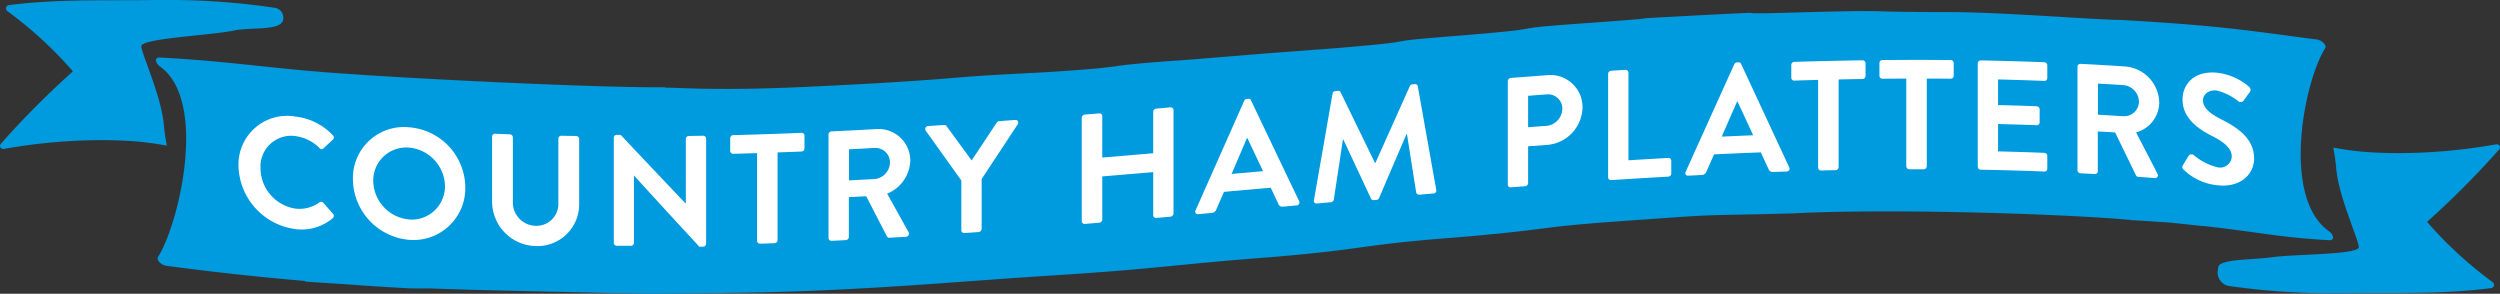
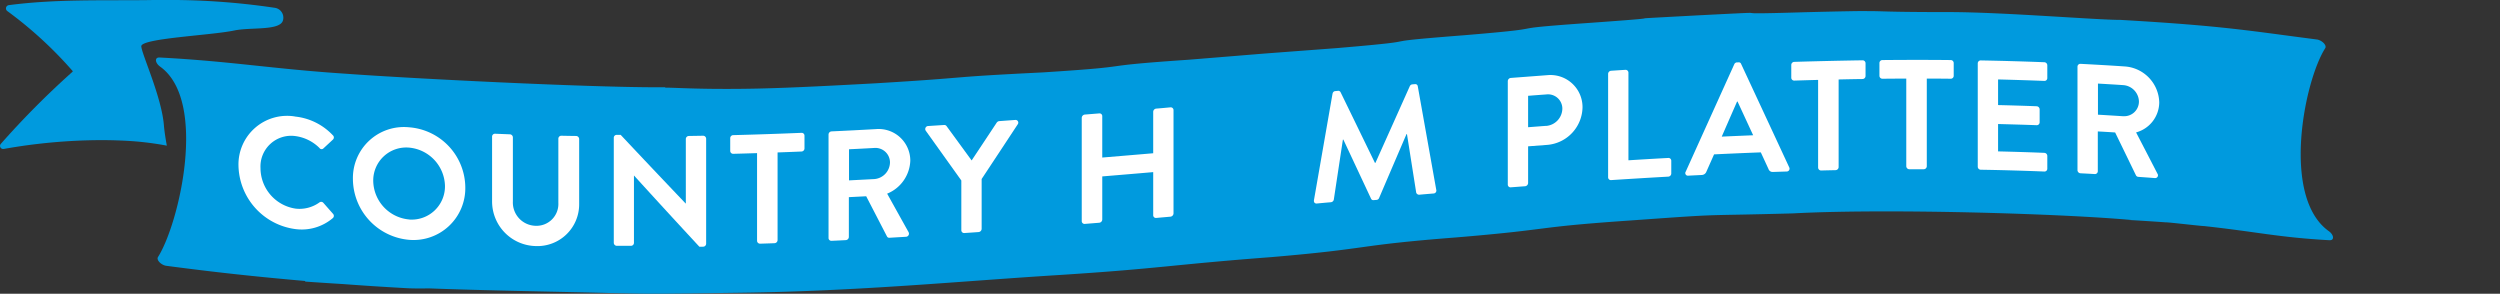
<svg xmlns="http://www.w3.org/2000/svg" width="391.612" height="46.013" viewBox="0 0 391.612 46.013">
  <rect x="0" y="0" width="391.612" height="46.013" fill="#333333" stroke="none" />
  <g id="CountryHamPlat-Ribbon" transform="translate(-0.005)">
    <g id="Group_353" data-name="Group 353" transform="translate(0.005)">
      <path id="Path_2313" data-name="Path 2313" d="M25.425,0c-.773,0-1.561,0-2.356.015C16.168.1,8.769-.161,1.432.8a.518.518,0,0,0-.283.933,62.679,62.679,0,0,1,10.229,9.388.083.083,0,0,1-.008.115A133.632,133.632,0,0,0,.124,22.547a.481.481,0,0,0,.4.788.436.436,0,0,0,.1-.008A88.318,88.318,0,0,1,15.816,21.95q2.261,0,4.583.138a48.2,48.2,0,0,1,5.738.727c-.214-1.178-.383-2.288-.459-3.206-.36-4.415-3.443-11.071-3.542-12.341S32.977,5.555,36.672,4.782c2.67-.559,7.3.084,7.674-1.645A1.561,1.561,0,0,0,43,1.216,111.928,111.928,0,0,0,25.425,0" transform="translate(-0.005)" fill="#009ade" />
-       <path id="Path_2314" data-name="Path 2314" d="M497.773,29.54a.6.6,0,0,0-.1.008,88.318,88.318,0,0,1-15.195,1.377q-2.261,0-4.583-.138a48.2,48.2,0,0,1-5.738-.727,32.225,32.225,0,0,1,.459,3.206c.36,4.415,3.443,11.071,3.542,12.341s-9.786,1.094-13.534,1.622c-2.884.405-7.8.275-8.416,1.362a2.493,2.493,0,0,0-.13.635,2.144,2.144,0,0,0,1.836,2.525,113.485,113.485,0,0,0,16.947,1.125c.78,0,1.561,0,2.356-.015,6.893-.084,14.3.176,21.629-.788a.518.518,0,0,0,.283-.933A62.677,62.677,0,0,1,486.9,41.751a.083.083,0,0,1,.008-.115,133.631,133.631,0,0,0,11.247-11.308.481.481,0,0,0-.4-.788" transform="translate(-106.663 -6.939)" fill="#009ade" />
      <path id="Path_2315" data-name="Path 2315" d="M299.973,2.26c-1.607,0-4.132.046-9.709.184-4.254.13-6.3.168-7.322.168a8.65,8.65,0,0,1-1.01-.031,1.379,1.379,0,0,0-.344-.031c-.5,0-2.1.077-8.2.39-16.128.872-.413,0-16.6,1.155-16.228,1.148-3.787.62-20.053,1.966-16.281,1.27-3.466.62-19.762,2-16.289,1.232-6.916.5-23.2,1.821-16.266,1.109-6.656.949-22.892,1.989-16.2.8-10.061.734-26.174,1.706-11.729.643-17.337.88-23.175.88-.941,0-1.882,0-2.854-.015-3.672-.046-5.753-.184-6.985-.184l.023-.054h-1.094c-11.622,0-38.729-1.377-48.981-2.127-11.561-.757-17.712-1.936-29.158-2.54h-.054c-.719,0-.643.857.161,1.431,7.49,5.371,2.976,24.6-.337,29.823-.3.474.528,1.278,1.308,1.377,6.786.9,13.435,1.653,21.752,2.379a.384.384,0,0,1-.015.092c.023,0,2.326.168,5.945.39,3.06.23,6.343.444,9.931.643.635.038,1.316.046,2.02.046.474,0,.956,0,1.454-.015,8.837.344,21.9.551,28.3.727,3.382.061,4.69.107,7.115.107s5.922-.046,13.657-.153c18.729-.26,34.1-1.806,49.876-2.785,15.807-1.018,17.207-1.584,33.075-2.793,15.868-1.347,12.907-1.836,28.76-3.068,15.837-1.316,11.759-1.591,27.482-2.67,15.669-1.125,9.839-.681,25.447-1.109,4.116-.222,9.2-.314,14.606-.314,14.147,0,30.619.635,38.408,1.347H341q2.881.161,5.754.367h.054c.283,0,1.653.145,3.007.291s2.693.291,2.9.291h.031c8.294.9,11.714,1.783,19.671,2.219h.054c.712,0,.635-.842-.161-1.415-7.49-5.333-3.879-23.473-.574-28.66.3-.467-.528-1.262-1.308-1.37-10.436-1.339-14.4-2.127-30.749-3.068h0c-3.841,0-18.087-1.194-26.64-1.224h-.084c-5.1,0-7.613-.038-9.212-.077s-2.3-.077-3.787-.077" transform="translate(-7.505 -0.531)" fill="#009ade" />
      <g id="Group_352" data-name="Group 352" transform="translate(37.356 9.377)">
        <path id="Path_2316" data-name="Path 2316" d="M57.674,23.839A9.456,9.456,0,0,1,63.6,26.761a.455.455,0,0,1,.023.689c-.5.467-.995.926-1.492,1.385a.394.394,0,0,1-.612-.069A6.584,6.584,0,0,0,57.743,26.9a4.81,4.81,0,0,0-5.463,5.027,6.437,6.437,0,0,0,5.486,6.335,5.336,5.336,0,0,0,3.749-.972.45.45,0,0,1,.612.069l1.515,1.721a.461.461,0,0,1-.023.658,7.518,7.518,0,0,1-5.952,1.721,10.249,10.249,0,0,1-8.837-9.931,7.616,7.616,0,0,1,8.837-7.7Z" transform="translate(-48.83 -14.961)" fill="#fff" />
        <path id="Path_2317" data-name="Path 2317" d="M81.051,26.053a9.519,9.519,0,0,1,8.814,9.38,8.112,8.112,0,0,1-8.814,8.248,9.628,9.628,0,0,1-8.791-9.518A7.989,7.989,0,0,1,81.051,26.053Zm0,14.445a5.211,5.211,0,0,0,5.631-5.241,6.174,6.174,0,0,0-5.631-6.021,5.169,5.169,0,0,0-5.608,5.21,6.17,6.17,0,0,0,5.608,6.044Z" transform="translate(-54.334 -15.491)" fill="#fff" />
        <path id="Path_2318" data-name="Path 2318" d="M100.75,27.824a.454.454,0,0,1,.467-.444l2.326.092a.487.487,0,0,1,.467.482V37.969a3.652,3.652,0,0,0,3.55,3.833,3.428,3.428,0,0,0,3.573-3.611V28.153a.462.462,0,0,1,.467-.459c.773.015,1.553.031,2.326.038a.491.491,0,0,1,.467.474V38.389a6.538,6.538,0,0,1-6.832,6.587,6.993,6.993,0,0,1-6.809-6.97V27.824Z" transform="translate(-61.026 -15.809)" fill="#fff" />
        <path id="Path_2319" data-name="Path 2319" d="M125.67,28.046a.453.453,0,0,1,.467-.436h.612q5.1,5.428,10.183,10.757h.023V28.26a.48.48,0,0,1,.467-.474c.75-.015,1.5-.023,2.249-.038a.477.477,0,0,1,.467.459V44.679a.476.476,0,0,1-.467.451c-.2,0-.39,0-.589.008q-5.118-5.52-10.229-11.14h-.023V44.526a.468.468,0,0,1-.467.467h-2.226a.484.484,0,0,1-.467-.467V28.054Z" transform="translate(-66.88 -15.863)" fill="#fff" />
        <path id="Path_2320" data-name="Path 2320" d="M153.726,30.373c-1.247.038-2.494.077-3.749.107a.456.456,0,0,1-.467-.451v-2a.475.475,0,0,1,.467-.474q5.348-.138,10.7-.36a.44.44,0,0,1,.467.444v2a.487.487,0,0,1-.467.482c-1.247.054-2.494.1-3.749.145V44a.5.5,0,0,1-.467.482c-.757.031-1.515.054-2.28.077a.466.466,0,0,1-.467-.451V30.373Z" transform="translate(-72.481 -15.764)" fill="#fff" />
        <path id="Path_2321" data-name="Path 2321" d="M169.64,27.277a.5.5,0,0,1,.467-.49q3.5-.161,7-.36a4.959,4.959,0,0,1,5.34,4.958,5.811,5.811,0,0,1-3.627,5.157q1.676,3.018,3.351,6.021a.488.488,0,0,1-.413.734c-.857.054-1.714.1-2.571.153a.387.387,0,0,1-.39-.2q-1.63-3.156-3.259-6.3l-2.716.138v6.243a.517.517,0,0,1-.467.49c-.75.038-1.5.077-2.249.107a.44.44,0,0,1-.467-.444v-16.2Zm7.2,6.978a2.667,2.667,0,0,0,2.425-2.632,2.279,2.279,0,0,0-2.425-2.242q-2,.115-3.994.207v4.874Z" transform="translate(-77.209 -15.583)" fill="#fff" />
        <path id="Path_2322" data-name="Path 2322" d="M195.1,34.054q-2.789-3.9-5.585-7.812a.475.475,0,0,1,.39-.734l2.494-.161a.434.434,0,0,1,.39.191q1.962,2.685,3.917,5.363,1.962-2.949,3.917-5.907a.563.563,0,0,1,.39-.252l2.525-.184a.426.426,0,0,1,.39.681q-2.823,4.292-5.654,8.569v7.812a.525.525,0,0,1-.467.5c-.75.054-1.5.107-2.249.153a.435.435,0,0,1-.467-.436V34.054Z" transform="translate(-81.86 -15.146)" fill="#fff" />
        <path id="Path_2323" data-name="Path 2323" d="M221.48,23.607a.539.539,0,0,1,.467-.5l2.28-.184a.424.424,0,0,1,.467.428v6.488c2.662-.222,5.317-.444,7.98-.673V22.673a.519.519,0,0,1,.467-.5c.75-.061,1.5-.13,2.249-.2a.437.437,0,0,1,.467.428V38.6a.539.539,0,0,1-.467.5c-.75.069-1.5.13-2.249.2a.424.424,0,0,1-.467-.428V32.122c-2.662.23-5.317.451-7.98.673v6.756a.519.519,0,0,1-.467.5l-2.28.184a.437.437,0,0,1-.467-.428Z" transform="translate(-89.387 -14.537)" fill="#fff" />
-         <path id="Path_2324" data-name="Path 2324" d="M244.764,37.711q3.81-8.573,7.613-17.153a.493.493,0,0,1,.413-.306c.084,0,.161-.015.245-.023a.368.368,0,0,1,.413.23q3.764,7.907,7.544,15.8a.467.467,0,0,1-.413.673c-.712.061-1.423.13-2.127.191a.641.641,0,0,1-.712-.428c-.4-.849-.8-1.691-1.2-2.54-2.441.214-4.881.436-7.322.65-.4.918-.8,1.836-1.2,2.754a.826.826,0,0,1-.712.551c-.712.061-1.423.122-2.127.191a.4.4,0,0,1-.413-.6Zm10.574-6.151c-.819-1.721-1.63-3.443-2.448-5.164h-.077c-.8,1.867-1.6,3.734-2.4,5.6l4.92-.436Z" transform="translate(-94.845 -14.128)" fill="#fff" />
        <path id="Path_2325" data-name="Path 2325" d="M271.941,18.721a.455.455,0,0,1,.444-.406c.13-.008.26-.023.39-.038a.4.4,0,0,1,.413.207q2.7,5.543,5.386,11.079h.076q2.7-6.014,5.386-12.02a.485.485,0,0,1,.413-.283c.13-.008.26-.023.39-.031a.382.382,0,0,1,.444.329l2.892,16.2a.459.459,0,0,1-.444.6c-.742.061-1.484.122-2.226.191a.476.476,0,0,1-.467-.329l-1.446-9.158h-.077q-2.146,4.992-4.285,9.992a.466.466,0,0,1-.413.306c-.145.015-.291.023-.444.038a.389.389,0,0,1-.413-.237q-2.169-4.625-4.33-9.242h-.076q-.712,4.705-1.423,9.4a.523.523,0,0,1-.444.406c-.734.061-1.469.13-2.2.2-.321.031-.513-.176-.467-.52l2.915-16.71Z" transform="translate(-100.553 -13.424)" fill="#fff" />
        <path id="Path_2326" data-name="Path 2326" d="M308.71,16.316a.519.519,0,0,1,.467-.5l5.753-.436a5.026,5.026,0,0,1,5.486,5.019,6.015,6.015,0,0,1-5.463,5.9l-3.06.23v5.753a.525.525,0,0,1-.467.5c-.75.054-1.5.115-2.249.168a.424.424,0,0,1-.467-.428v-16.2Zm6.021,7.016a2.762,2.762,0,0,0,2.525-2.731,2.244,2.244,0,0,0-2.525-2.2c-.949.069-1.89.138-2.839.214v4.92c.949-.069,1.89-.145,2.839-.214Z" transform="translate(-109.878 -12.985)" fill="#fff" />
        <path id="Path_2327" data-name="Path 2327" d="M329.25,14.942a.506.506,0,0,1,.467-.5c.75-.046,1.5-.1,2.249-.145a.448.448,0,0,1,.467.436V28.469q3.122-.2,6.243-.367a.435.435,0,0,1,.467.436v2a.5.5,0,0,1-.467.49q-4.476.252-8.959.543a.435.435,0,0,1-.467-.436Z" transform="translate(-114.703 -12.736)" fill="#fff" />
        <path id="Path_2328" data-name="Path 2328" d="M345.112,29.9q3.81-8.435,7.613-16.84a.478.478,0,0,1,.413-.291c.084,0,.161,0,.245-.008a.382.382,0,0,1,.413.252q3.764,8.079,7.536,16.2a.445.445,0,0,1-.413.65l-2.127.069a.679.679,0,0,1-.711-.467c-.4-.865-.8-1.737-1.2-2.6q-3.661.138-7.322.314c-.4.9-.8,1.8-1.2,2.7a.8.8,0,0,1-.712.528c-.712.038-1.423.069-2.127.107a.408.408,0,0,1-.413-.612Zm10.574-5.708c-.819-1.76-1.63-3.527-2.448-5.287h-.077c-.8,1.829-1.6,3.657-2.4,5.493,1.637-.077,3.282-.145,4.92-.214Z" transform="translate(-118.415 -12.374)" fill="#fff" />
        <path id="Path_2329" data-name="Path 2329" d="M370.966,15.416c-1.247.031-2.494.069-3.749.107a.451.451,0,0,1-.467-.451v-2a.487.487,0,0,1,.467-.482q5.348-.161,10.7-.245a.462.462,0,0,1,.467.459v2a.48.48,0,0,1-.467.474c-1.247.015-2.494.038-3.749.069V29.08a.5.5,0,0,1-.467.474c-.757.015-1.515.031-2.28.054a.471.471,0,0,1-.467-.451V15.423Z" transform="translate(-123.512 -12.276)" fill="#fff" />
        <path id="Path_2330" data-name="Path 2330" d="M389.016,15.189c-1.247,0-2.494.015-3.749.023a.462.462,0,0,1-.467-.459v-2a.468.468,0,0,1,.467-.467c3.565-.031,7.131-.038,10.7,0a.468.468,0,0,1,.467.467v2a.457.457,0,0,1-.467.459c-1.247-.015-2.494-.023-3.749-.023V28.923a.484.484,0,0,1-.467.467h-2.28a.484.484,0,0,1-.467-.467V15.189Z" transform="translate(-127.752 -12.256)" fill="#fff" />
        <path id="Path_2331" data-name="Path 2331" d="M404.93,12.829a.462.462,0,0,1,.467-.459q4.981.092,9.961.283a.487.487,0,0,1,.467.482v2a.44.44,0,0,1-.467.444c-2.418-.092-4.828-.168-7.245-.23v4.017c2.012.046,4.032.107,6.044.184a.5.5,0,0,1,.467.482v2.035a.451.451,0,0,1-.467.451c-2.012-.077-4.032-.13-6.044-.184v4.285c2.418.061,4.828.13,7.245.23a.487.487,0,0,1,.467.482v2a.44.44,0,0,1-.467.444q-4.981-.2-9.961-.283a.475.475,0,0,1-.467-.474v-16.2Z" transform="translate(-132.481 -12.283)" fill="#fff" />
        <path id="Path_2332" data-name="Path 2332" d="M425.35,13.514a.445.445,0,0,1,.467-.444c2.334.122,4.667.252,7,.413a5.79,5.79,0,0,1,5.34,5.654,4.923,4.923,0,0,1-3.627,4.675q1.676,3.225,3.351,6.473a.437.437,0,0,1-.413.681c-.857-.069-1.714-.13-2.571-.191a.449.449,0,0,1-.39-.245q-1.63-3.363-3.259-6.71c-.9-.061-1.813-.115-2.716-.161V29.9a.448.448,0,0,1-.467.436c-.75-.046-1.5-.084-2.249-.122a.5.5,0,0,1-.467-.49V13.514Zm7.2,7.758a2.3,2.3,0,0,0,2.425-2.326,2.648,2.648,0,0,0-2.425-2.54c-1.331-.092-2.663-.168-3.994-.245v4.874c1.331.077,2.663.161,3.994.245Z" transform="translate(-137.278 -12.447)" fill="#fff" />
-         <path id="Path_2333" data-name="Path 2333" d="M446.912,29.339c.291-.482.589-.956.88-1.438a.554.554,0,0,1,.834-.092,9.238,9.238,0,0,0,3.7,1.882,1.813,1.813,0,0,0,2.226-1.653c0-1.247-1.056-2.226-3.106-3.259-2.3-1.163-4.606-2.831-4.606-5.723,0-2.173,1.614-4.568,5.509-4.17a9.494,9.494,0,0,1,4.9,2.173.633.633,0,0,1,.145.826c-.314.428-.62.857-.933,1.285a.6.6,0,0,1-.857.2,8.9,8.9,0,0,0-3.4-1.706c-1.392-.145-2.158.719-2.158,1.5,0,1.148.9,2.02,2.892,3.03,2.372,1.2,5.118,2.938,5.118,6.1,0,2.525-2.181,4.583-5.631,4.223a8.868,8.868,0,0,1-5.386-2.425c-.222-.237-.344-.375-.122-.742Z" transform="translate(-142.314 -12.864)" fill="#fff" />
      </g>
    </g>
  </g>
</svg>